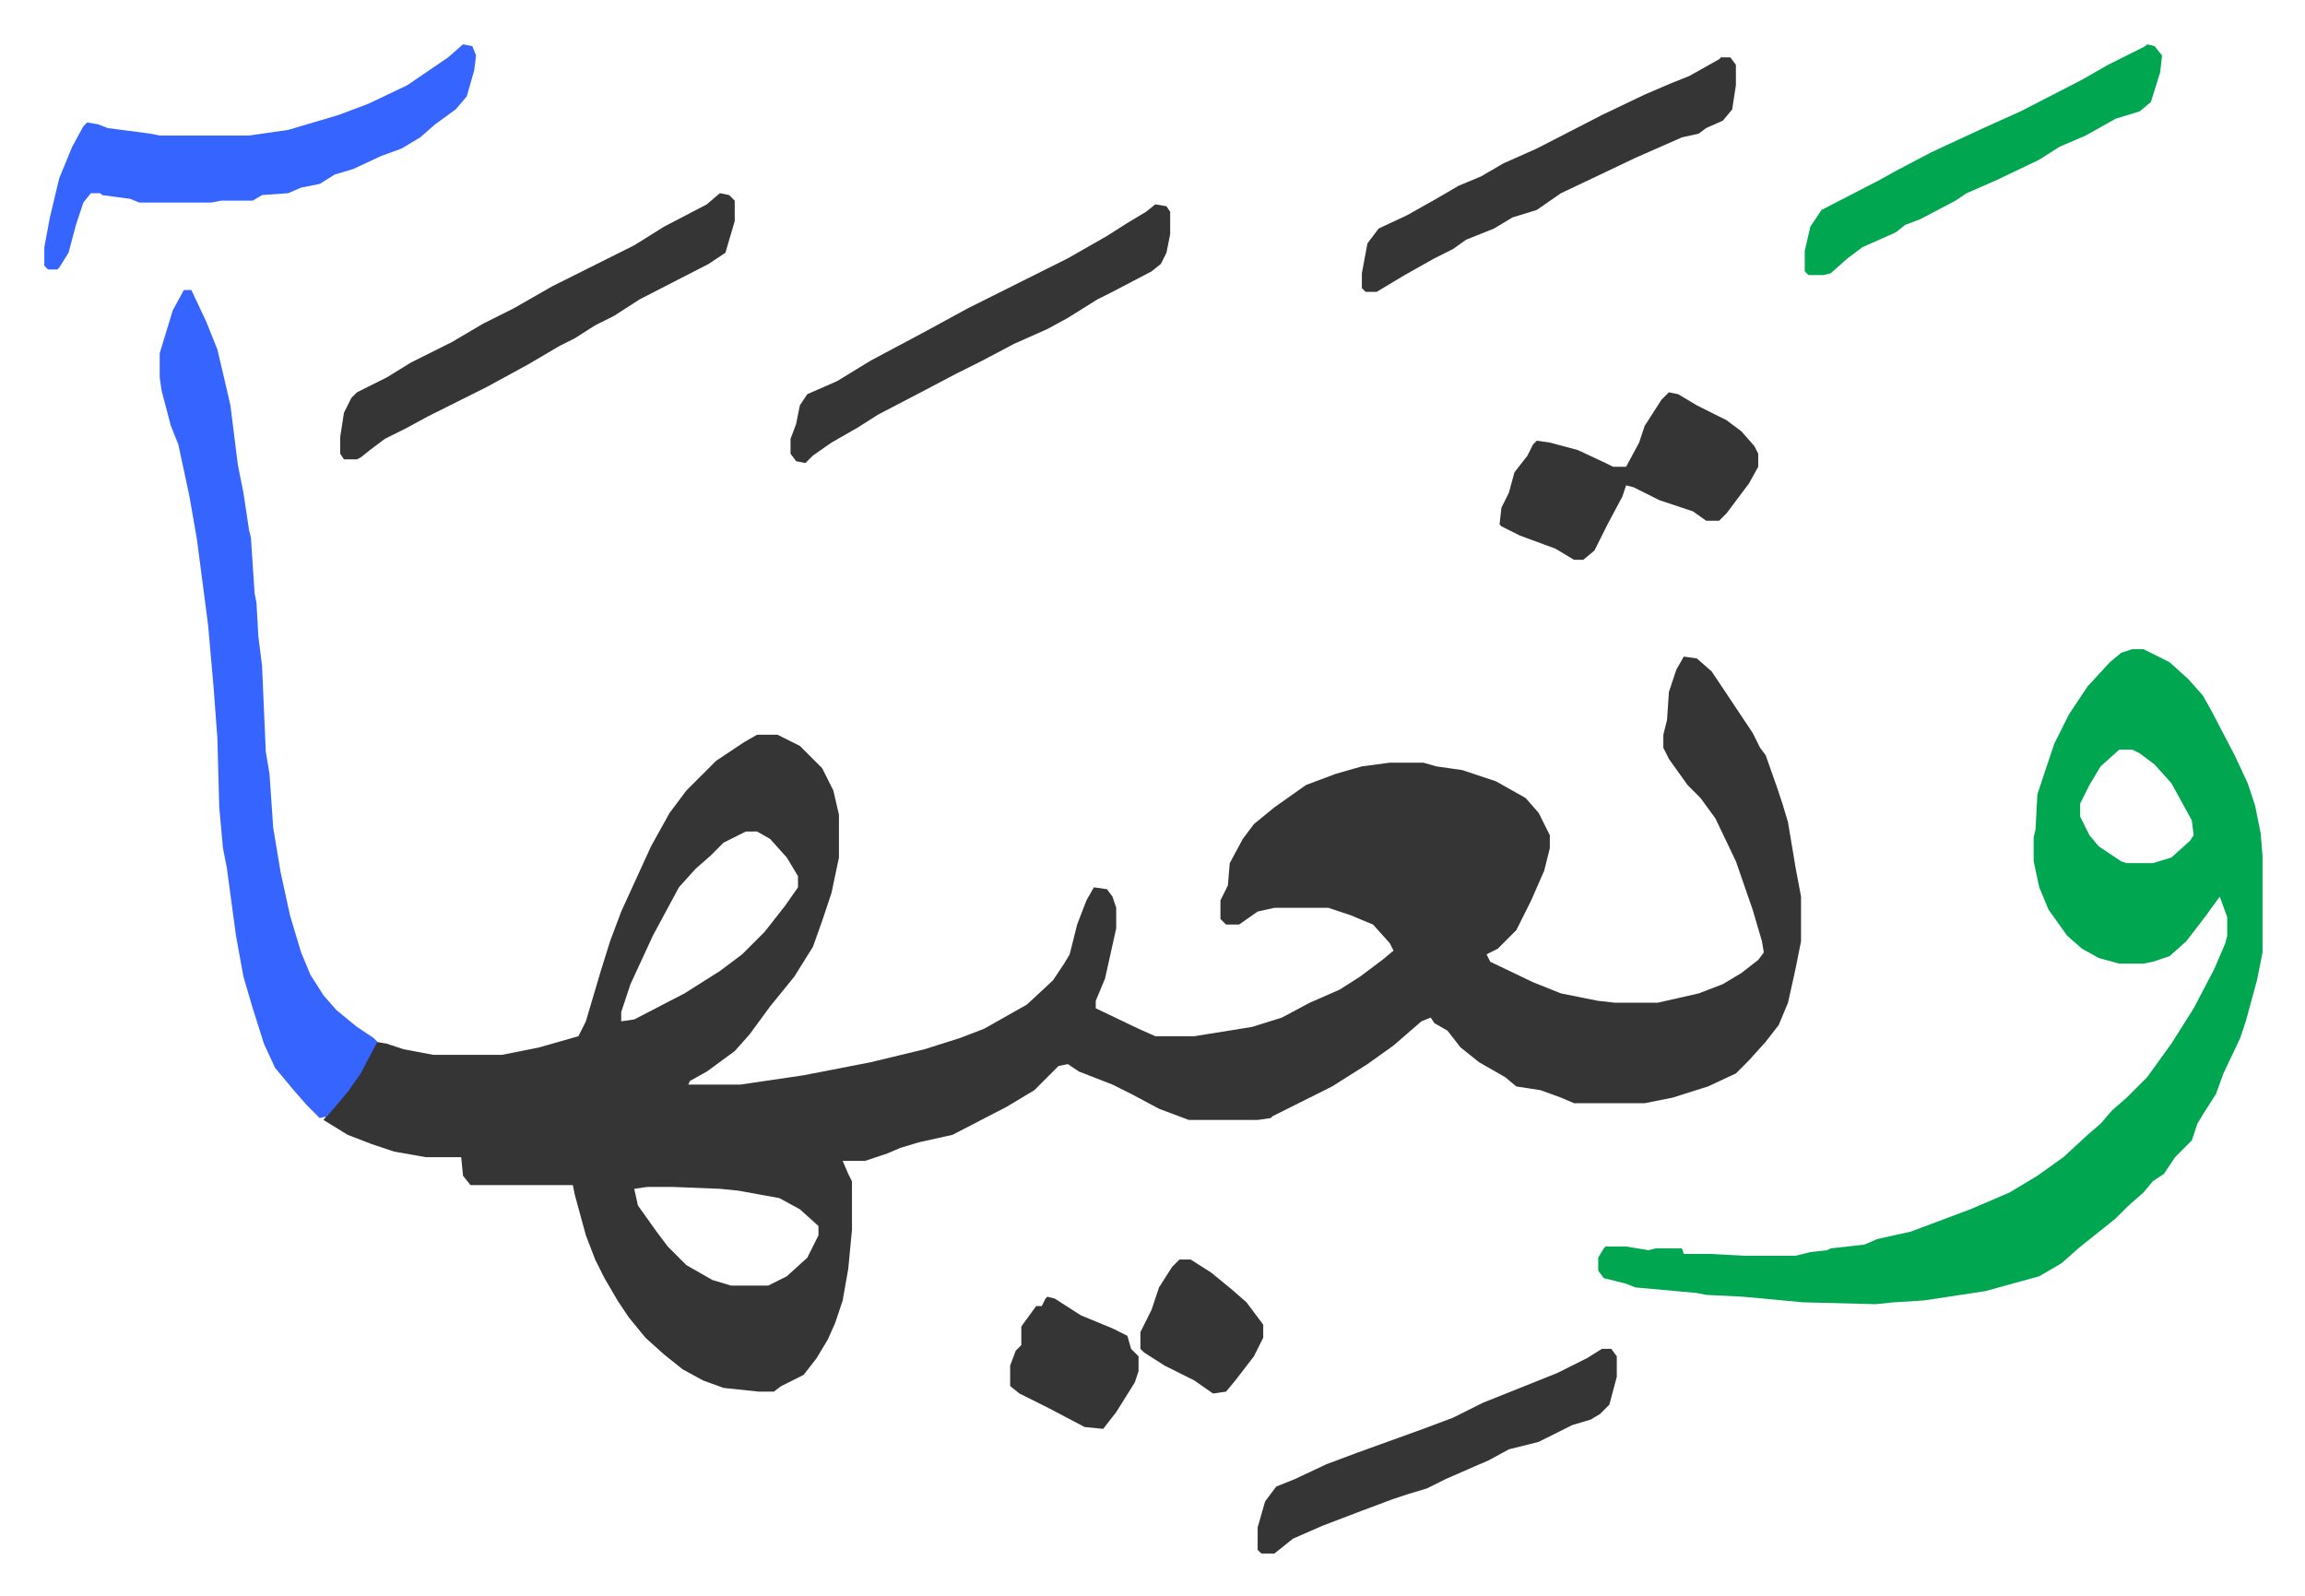
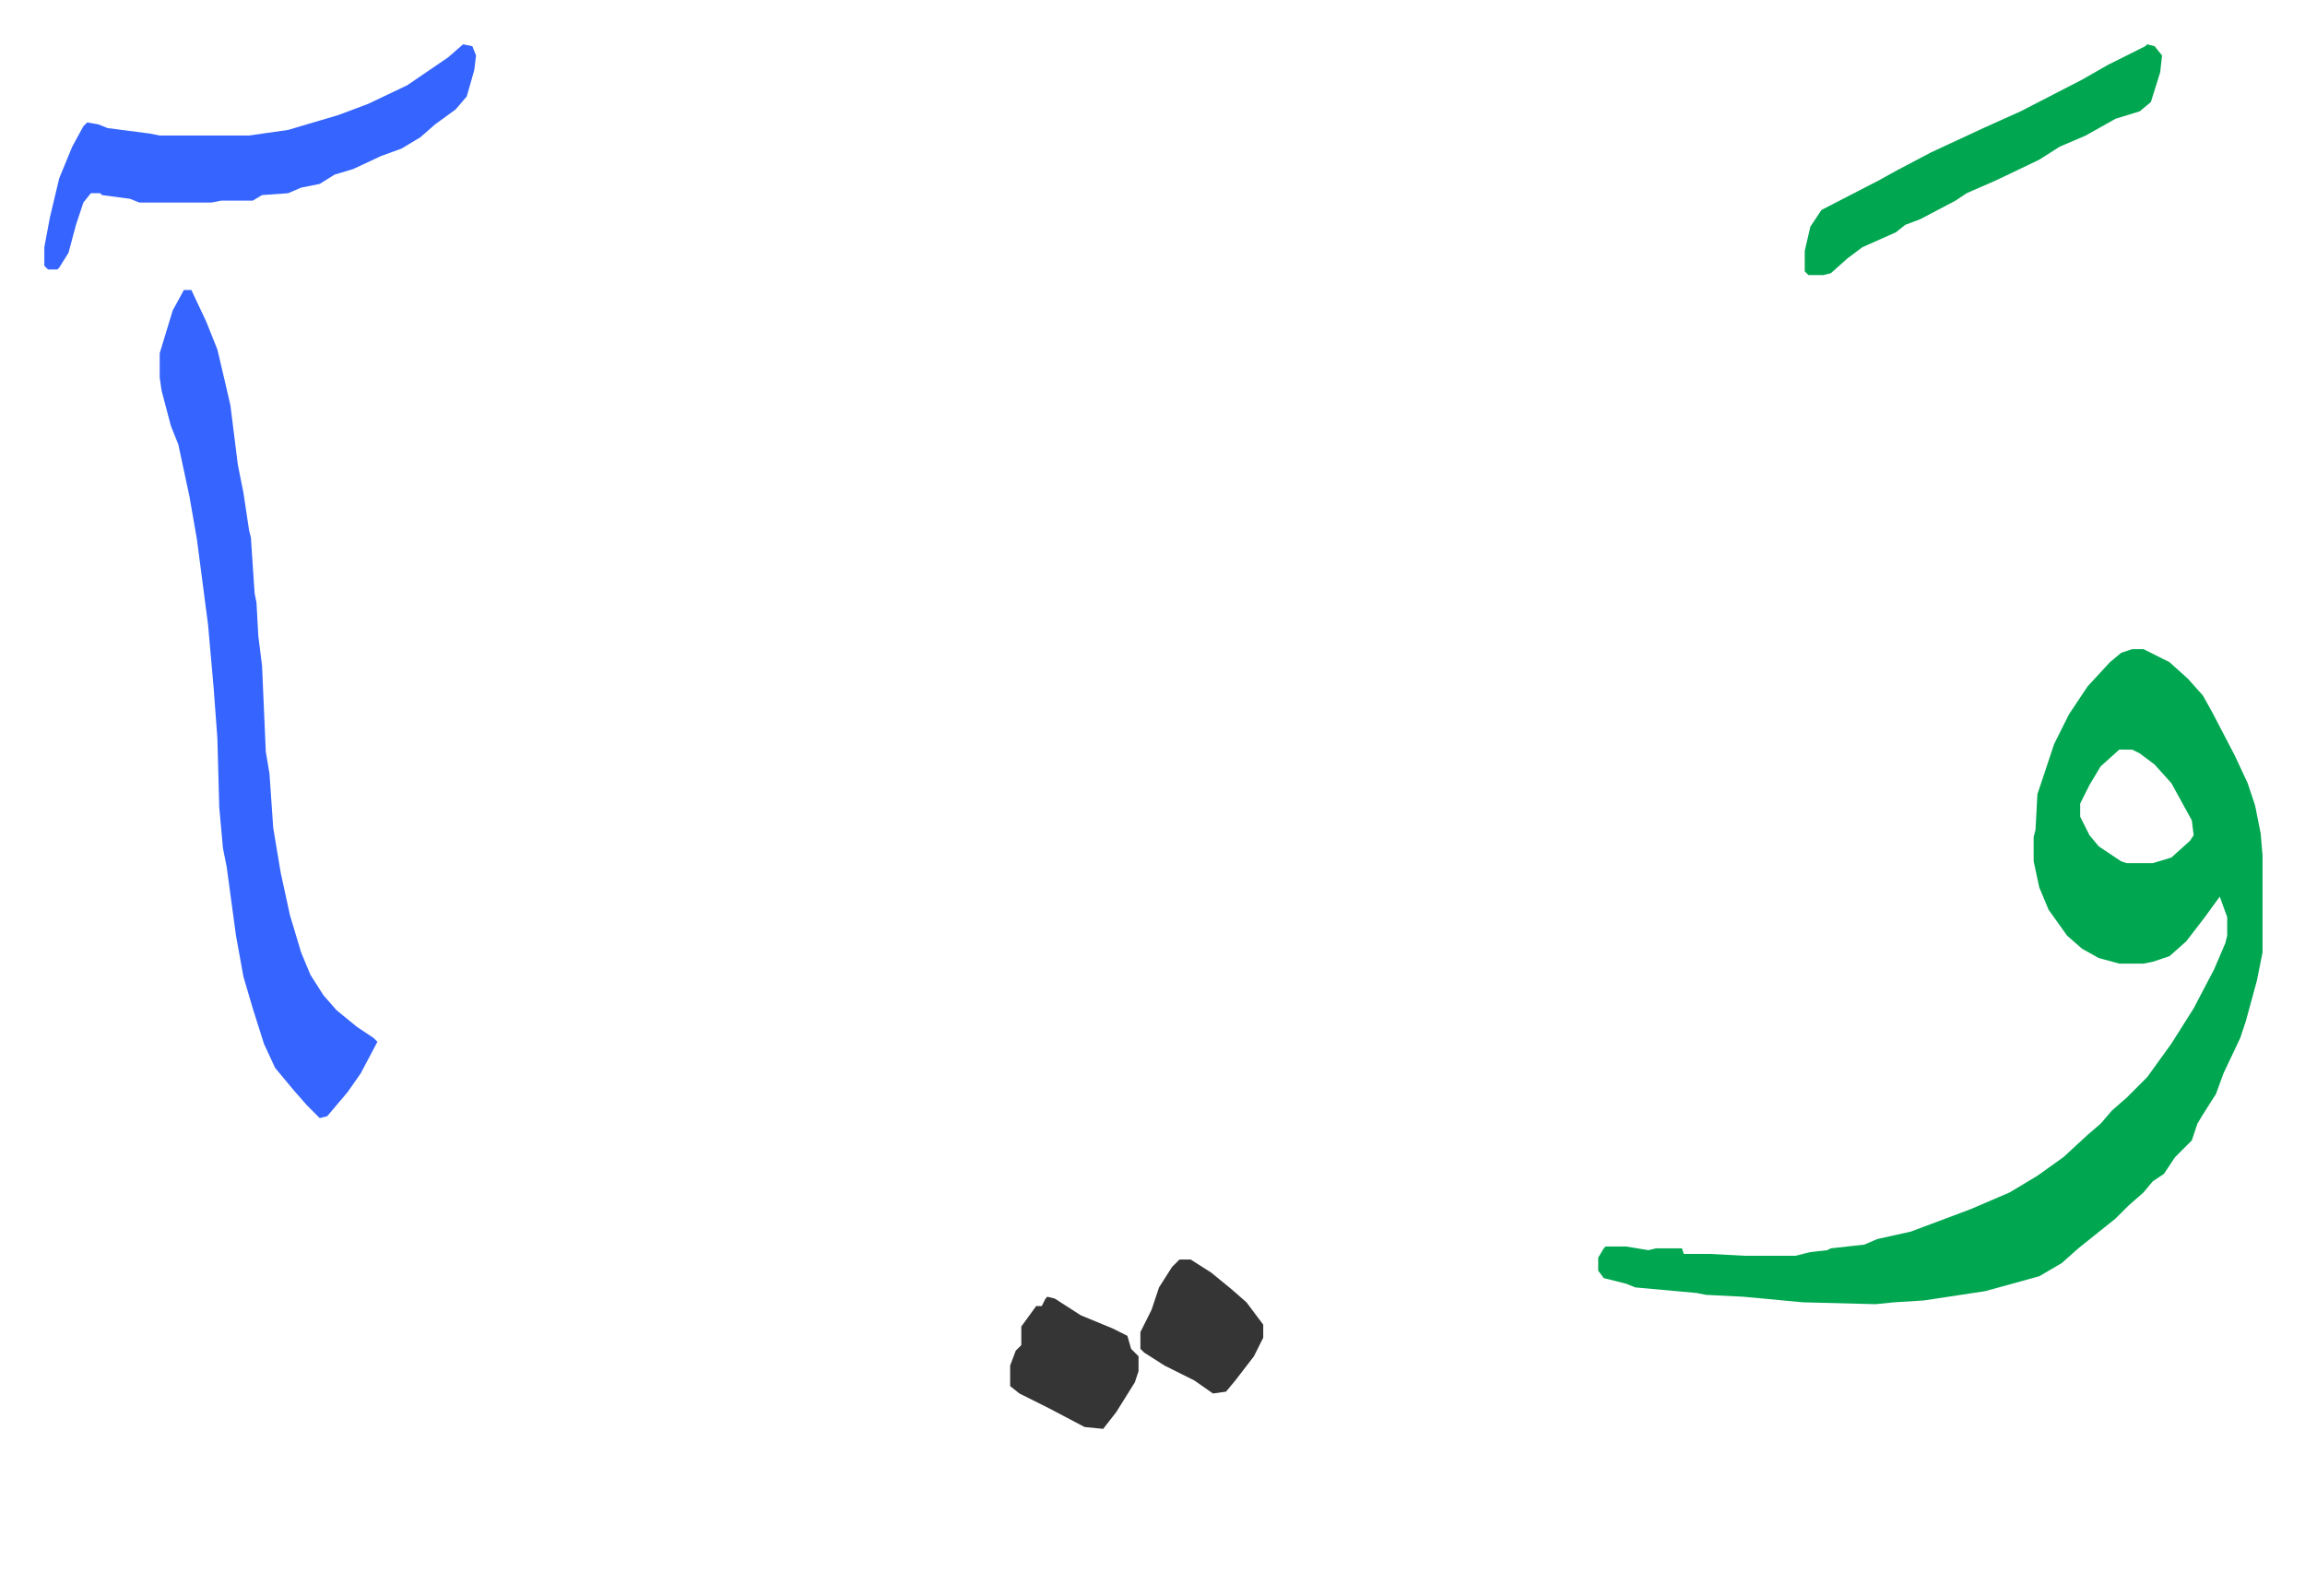
<svg xmlns="http://www.w3.org/2000/svg" role="img" viewBox="-23.82 350.18 1238.64 857.64">
-   <path fill="#353535" id="rule_normal" d="M881 703l7 1 8 7 10 15 6 9 6 9 4 8 3 4 6 17 3 9 3 10 4 24 3 16v24l-3 15-4 18-5 12-7 9-9 10-7 7-15 7-19 6-15 3h-38l-7-3-11-4-13-2-6-5-14-8-10-8-7-9-7-4-2-3-5 2-15 13-14 10-19 12-32 16-1 1-7 1h-37l-16-6-15-8-10-5-18-7-6-4-5 1-13 13-15 9-29 15-18 4-10 3-7 3-12 4h-12l3 7 2 4v26l-2 21-3 17-4 12-4 9-6 10-7 9-12 6-4 3h-8l-19-2-11-4-11-6-10-8-10-9-9-11-6-9-7-12-5-10-5-13-6-22-1-5h-55l-4-5-1-10h-19l-17-3-12-4-13-5-13-8 6-8 8-9 9-15 5-10 6 1 9 3 16 3h37l20-4 21-6 4-8 8-27 5-16 6-16 16-35 10-18 9-12 16-16 15-10 7-4h11l12 6 12 12 6 12 3 13v23l-4 19-5 15-5 14-10 16-13 16-11 15-8 9-15 11-9 5-1 2h28l34-5 36-7 29-7 19-6 13-5 23-13 14-13 6-9 3-5 4-16 5-13 4-7 7 1 3 4 2 6v11l-6 27-5 12v4l23 11 9 4h21l31-5 16-5 15-8 16-7 11-7 12-9 6-5-2-4-9-10-12-5-12-4h-29l-9 2-10 7h-7l-3-3v-10l4-8 1-12 7-13 6-8 11-9 17-12 16-6 14-4 15-2h18l7 2 14 2 18 6 16 9 7 8 6 12v7l-3 12-7 16-8 16-10 10-6 3 2 4 23 11 15 6 20 4 9 1h23l22-5 13-5 10-6 9-7 3-4-1-6-5-17-9-26-11-23-8-11-7-7-10-14-3-6v-7l2-8 1-15 4-12zm-504 94l-12 6-7 7-8 7-9 10-14 26-12 26-5 15v5l7-1 27-14 19-12 12-9 12-12 11-14 7-10v-6l-6-10-9-10-7-4zm-53 191l-7 1 2 9 10 14 6 8 10 10 14 8 10 3h20l10-5 11-10 6-12v-5l-10-9-11-6-22-4-10-1-25-1z" />
  <path fill="#00a650" id="rule_idgham_with_ghunnah" d="M1122 699h6l14 7 10 9 8 9 5 9 12 23 7 15 4 12 3 15 1 12v52l-3 15-6 22-3 9-9 19-4 11-7 11-3 5-3 9-4 4-5 5-6 9-6 4-5 6-8 7-7 7-10 8-10 8-9 8-12 7-29 8-33 5-16 1-10 1-39-1-32-3-20-1-5-1-33-3-5-2-12-3-3-4v-7l3-5 1-1h11l12 2 4-1h14l1 3h14l19 1h27l8-2 9-1 2-1 18-2 7-3 18-4 32-12 21-9 15-9 14-10 13-12 7-6 6-7 8-7 11-11 13-18 12-19 11-21 6-14 1-4v-10l-4-11-8 11-10 13-9 8-9 3-5 1h-13l-11-3-9-5-8-7-10-14-5-12-3-14v-13l1-4 1-19 9-27 8-16 10-15 12-13 6-5zm-7 54l-10 9-6 10-5 10v7l5 10 5 6 12 8 3 1h14l10-3 10-9 2-3-1-8-11-20-9-10-8-6-4-2z" />
  <path fill="#3564ff" id="rule_madd_obligatory_4_5_vowels" d="M75 506h4l8 17 6 15 4 17 3 13 4 32 3 15 3 20 1 4 2 30 1 5 1 18 2 16 2 46 2 12 2 29 4 24 5 23 6 20 5 12 7 11 7 8 11 9 9 6 2 2-9 17-7 10-11 13-4 1-7-7-7-8-10-12-6-13-6-19-5-17-4-22-5-37-2-10-2-22-1-37-2-27-3-34-6-46-4-23-6-28-4-10-5-19-1-7v-13l7-23zm150-132l5 1 2 5-1 8-4 14-6 7-11 8-8 7-10 6-11 4-15 7-10 3-8 5-10 2-7 3-14 1-5 3H95l-5 1H51l-5-2-15-2-1-1h-5l-4 5-4 12-4 15-5 8-1 1H2l-2-2v-10l3-16 5-21 7-17 6-11 2-2 6 1 5 2 23 3 5 1h48l21-3 27-8 16-6 21-10 22-15z" />
-   <path fill="#353535" id="rule_normal" d="M363 454l5 1 3 3v11l-5 17-9 6-37 19-14 9-10 5-11 7-8 4-17 10-22 12-8 4-8 4-16 8-11 6-12 6-8 6-5 4-2 1h-7l-2-3v-9l2-13 4-8 3-3 16-8 13-8 22-11 17-10 16-8 21-12 44-22 16-10 23-12zm234 6l6 1 2 3v12l-2 10-3 6-5 4-21 11-8 4-16 10-11 6-18 8-17 9-14 7-19 10-23 12-11 7-14 8-10 7-4 4-5-1-3-4v-8l3-8 2-10 4-6 16-7 18-11 30-16 22-12 54-27 21-12 11-7 10-6zm304-79h5l3 4v11l-2 13-5 6-9 4-4 3-9 2-25 11-21 10-19 9-13 9-13 4-10 6-15 6-7 5-10 5-16 9-15 9h-6l-2-2v-8l3-16 6-8 15-7 16-9 12-7 12-5 12-7 18-8 35-18 23-11 14-6 10-4 16-9zm-28 180l5 1 10 6 16 8 8 6 7 8 2 4v7l-5 9-12 16-4 4h-7l-7-5-18-6-14-7-4-1-2 6-8 15-7 14-6 5h-5l-10-6-19-7-10-5-1-1 1-9 4-8 3-11 7-9 3-6 2-2 7 1 15 4 15 7 4 2h7l7-13 3-9 9-14zm-36 514h5l3 4v11l-4 15-5 5-5 3-10 3-14 7-4 2-16 4-11 6-7 3-16 7-10 5-10 3-9 3-16 6-21 8-16 7-10 8h-7l-2-2v-12l4-14 6-8 10-4 17-8 16-6 36-13 16-6 16-8 40-16 16-8z" />
  <path fill="#00a650" id="rule_idgham_with_ghunnah" d="M1130 374l4 1 4 5-1 9-5 16-6 5-13 4-16 9-14 6-11 7-23 11-16 7-6 4-19 10-8 3-5 4-18 8-8 6-9 8-4 1h-8l-2-2v-11l3-13 6-9 31-16 9-5 19-10 28-13 20-9 33-17 14-8 20-10z" />
  <path fill="#353535" id="rule_normal" d="M539 1047l4 1 14 9 17 7 8 4 2 7 4 4v8l-2 6-10 16-7 9-10-1-19-10-16-8-5-4v-11l3-8 3-3v-10l8-11h3l2-4zm71-20h6l11 7 11 9 8 7 9 12v7l-5 10-10 13-5 6-7 1-10-7-16-8-11-7-2-2v-9l6-12 4-12 7-11z" />
</svg>